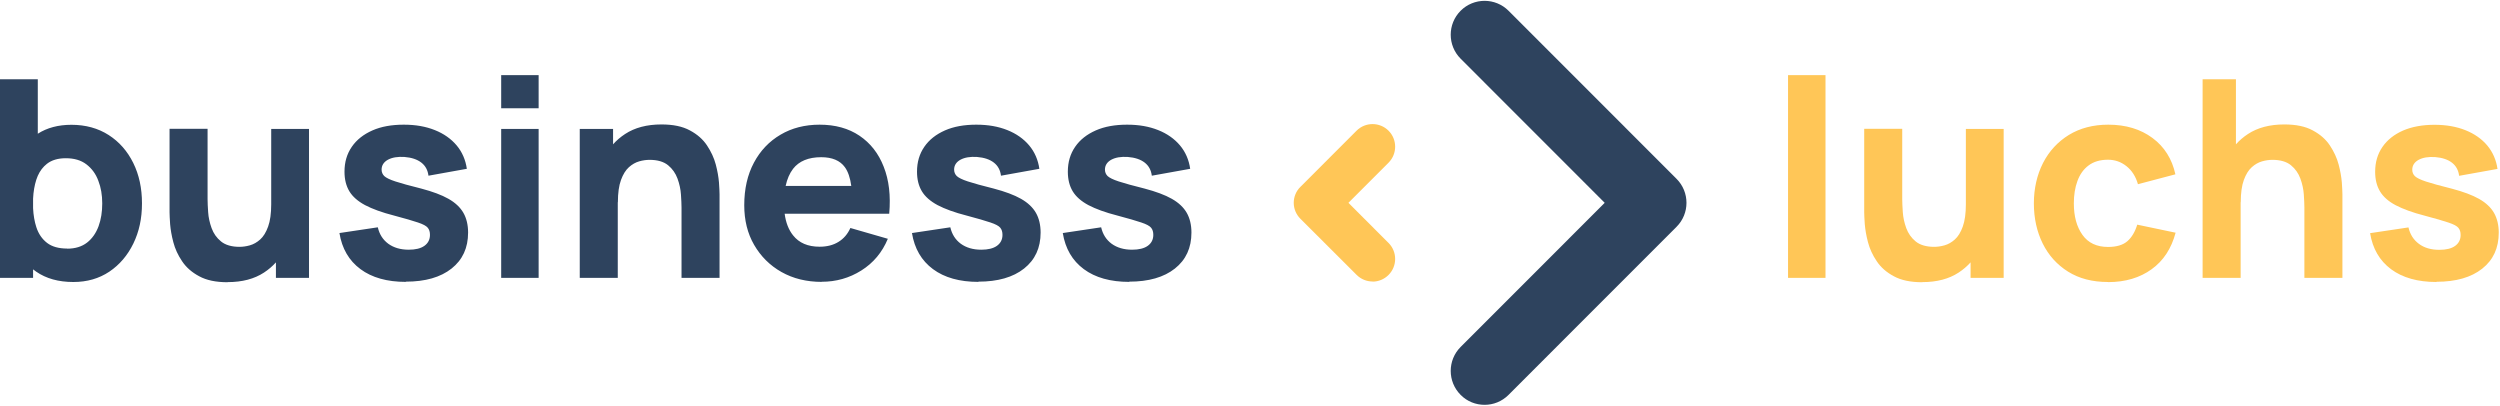
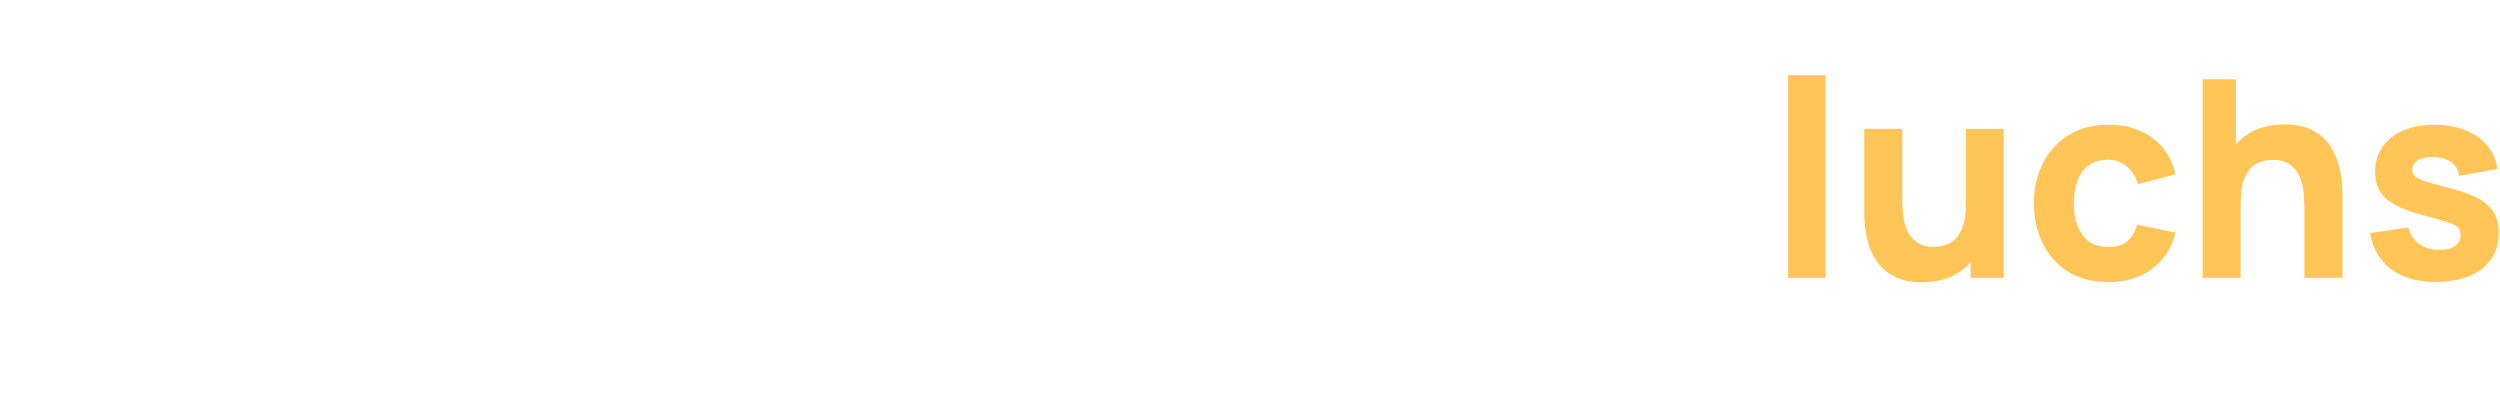
<svg xmlns="http://www.w3.org/2000/svg" width="2001" height="325" viewBox="0 0 2001 325" fill="none">
-   <path fill-rule="evenodd" clip-rule="evenodd" d="M401.147 60.148V86.638H431.121V60.148H401.147ZM401.147 103.195V222.402H431.121V103.195H401.147ZM0 63.458V222.401H26.48V215.585C27.285 216.225 28.112 216.841 28.962 217.434C36.961 222.953 46.799 225.713 58.66 225.713H58.751C69.693 225.713 79.255 222.953 87.529 217.434C95.712 211.916 102.148 204.373 106.746 194.899C111.343 185.425 113.641 174.939 113.641 162.798C113.641 150.656 111.343 139.894 106.654 130.42C101.965 120.946 95.437 113.496 86.978 108.069C78.519 102.642 68.497 99.883 57.188 99.883C46.674 99.883 37.67 102.268 30.249 107.039V63.458H0ZM30.24 140.722H30.249V140.702C31.996 136.759 34.432 133.577 37.513 131.156C41.374 128.121 46.431 126.649 52.683 126.649C59.303 126.649 64.82 128.213 69.141 131.524C73.462 134.836 76.68 139.159 78.703 144.677C80.818 150.104 81.829 156.083 81.829 162.798C81.829 169.512 80.91 175.583 78.887 181.102C76.864 186.529 73.83 190.944 69.693 194.163C65.555 197.383 60.222 199.038 53.786 199.038V198.946C47.075 198.946 41.65 197.475 37.697 194.439C33.743 191.404 30.801 187.173 29.054 181.746C27.627 177.313 26.752 172.266 26.48 166.656V158.94C26.752 153.329 27.627 148.283 29.054 143.85C29.405 142.759 29.801 141.716 30.24 140.722ZM159.429 221.113C165.314 224.333 172.853 225.896 182.231 225.896V225.804C193.908 225.804 203.562 223.229 211.285 218.17C214.912 215.794 218.093 213.073 220.847 209.998V222.401H247.327V103.194H217.077V163.533C217.077 170.892 216.25 176.871 214.595 181.378C212.94 185.977 210.825 189.38 208.251 191.68C205.676 193.979 202.918 195.543 199.976 196.371C197.034 197.198 194.276 197.566 191.701 197.566C185.357 197.566 180.392 196.095 176.898 193.243C173.405 190.392 170.922 186.896 169.359 182.573C167.796 178.25 166.877 174.019 166.601 169.788C166.325 165.557 166.141 162.154 166.141 159.394V103.102H135.708V169.972C135.708 171.904 135.892 175.123 136.168 179.446C136.535 183.861 137.363 188.644 138.742 193.887C140.121 199.13 142.42 204.189 145.73 209.064C148.948 213.939 153.545 217.986 159.429 221.113ZM324.832 225.621C309.846 225.621 297.709 222.218 288.515 215.411C279.321 208.605 273.712 198.947 271.689 186.529L302.398 181.93C303.686 187.541 306.444 191.864 310.765 195.084C315.086 198.211 320.511 199.867 327.131 199.867C332.556 199.867 336.785 198.855 339.727 196.739C342.669 194.624 344.14 191.68 344.14 188.001C344.14 185.61 343.589 183.77 342.393 182.298C341.198 180.827 338.624 179.447 334.486 178.067C330.441 176.687 324.097 174.848 315.454 172.548C305.708 170.065 297.985 167.213 292.193 164.178C286.4 161.051 282.171 157.371 279.597 153.048C277.022 148.725 275.735 143.574 275.735 137.411C275.735 129.777 277.666 123.154 281.619 117.452C285.481 111.841 290.997 107.518 298.077 104.39C305.157 101.263 313.523 99.791 323.177 99.791C332.831 99.791 340.83 101.263 348.002 104.114C355.173 106.966 361.058 111.105 365.471 116.348C369.884 121.591 372.643 127.937 373.654 135.112L342.945 140.631C342.393 136.216 340.555 132.72 337.245 130.145C333.935 127.57 329.43 126.098 323.821 125.638C318.304 125.27 313.891 126.006 310.489 127.845C307.179 129.685 305.432 132.353 305.432 135.756C305.432 137.779 306.168 139.527 307.547 140.907C309.018 142.286 311.96 143.758 316.466 145.23C320.971 146.702 327.866 148.633 337.153 150.933C346.163 153.324 353.427 155.992 358.943 159.119C364.46 162.246 368.413 166.018 370.896 170.341C373.378 174.664 374.665 179.999 374.665 186.161C374.665 198.395 370.252 207.961 361.426 214.951C352.599 221.942 340.371 225.437 324.832 225.437V225.621ZM464.033 222.403V103.195H490.697V115.517C493.472 112.4 496.683 109.645 500.351 107.243C508.074 102.184 517.728 99.608 529.405 99.608C538.783 99.608 546.322 101.172 552.206 104.391C558.091 107.519 562.688 111.566 565.906 116.441C569.124 121.316 571.514 126.375 572.893 131.618C574.273 136.86 575.1 141.643 575.468 146.059C575.744 150.382 575.928 153.601 575.928 155.533V222.403H545.495V166.11C545.495 163.351 545.311 159.948 545.035 155.717C544.759 151.485 543.84 147.254 542.276 142.931C540.713 138.7 538.231 135.113 534.737 132.261C531.243 129.41 526.278 127.938 519.934 127.938C517.36 127.938 514.602 128.306 511.66 129.134C508.717 129.962 505.959 131.526 503.385 133.825C500.81 136.125 498.696 139.528 497.041 144.035C495.386 148.542 494.558 154.521 494.558 161.879L494.466 161.836V222.403H464.033ZM625.488 217.711C634.774 222.954 645.531 225.621 657.76 225.621L657.668 225.529C669.161 225.529 679.734 222.586 689.388 216.515C699.042 210.444 706.122 201.982 710.627 191.128L680.653 182.482C678.447 187.357 675.321 191.036 671.091 193.612C666.954 196.187 661.897 197.475 656.013 197.475C646.635 197.475 639.555 194.44 634.774 188.369C631.218 183.939 628.984 178.187 628.036 171.077H682.032H697.203H711.73C713.017 156.636 711.546 144.126 707.317 133.456C703.179 122.787 696.651 114.508 687.917 108.621C679.182 102.735 668.517 99.791 656.013 99.791C644.244 99.791 633.763 102.459 624.752 107.794C615.65 113.129 608.57 120.579 603.421 130.237C598.273 139.895 595.698 151.209 595.698 164.27C595.698 176.227 598.273 186.805 603.605 196.003C608.938 205.201 616.201 212.468 625.488 217.711ZM681.361 148.817C680.493 142.34 678.786 137.342 676.24 133.824C672.379 128.489 666.034 125.822 657.3 125.822C647.094 125.822 639.555 128.949 634.774 135.112C632.016 138.72 630.023 143.276 628.83 148.817H681.361ZM783.075 225.621C768.088 225.621 755.951 222.218 746.757 215.411C737.563 208.605 731.954 198.947 729.932 186.529L760.641 181.93C761.928 187.541 764.686 191.864 769.007 195.084C773.329 198.211 778.753 199.867 785.373 199.867C790.798 199.867 795.027 198.855 797.969 196.739C800.911 194.624 802.383 191.68 802.383 188.001C802.383 185.61 801.831 183.77 800.636 182.298C799.44 180.827 796.866 179.447 792.729 178.067C788.683 176.687 782.339 174.848 773.696 172.548C763.951 170.065 756.227 167.213 750.435 164.178C744.643 161.051 740.413 157.371 737.839 153.048C735.264 148.725 733.977 143.574 733.977 137.411C733.977 129.777 735.908 123.154 739.861 117.452C743.723 111.841 749.24 107.518 756.319 104.39C763.399 101.263 771.766 99.791 781.42 99.791C791.074 99.791 799.073 101.263 806.244 104.114C813.416 106.966 819.3 111.105 823.713 116.348C828.126 121.591 830.885 127.937 831.896 135.112L801.187 140.631C800.636 136.216 798.797 132.72 795.487 130.145C792.177 127.57 787.672 126.098 782.063 125.638C776.547 125.27 772.133 126.006 768.732 127.845C765.422 129.685 763.675 132.353 763.675 135.756C763.675 137.779 764.41 139.527 765.789 140.907C767.26 142.286 770.203 143.758 774.708 145.23C779.213 146.702 786.109 148.633 795.395 150.933C804.405 153.324 811.669 155.992 817.185 159.119C822.702 162.246 826.655 166.018 829.138 170.341C831.62 174.664 832.908 179.999 832.908 186.161C832.908 198.395 828.494 207.961 819.668 214.951C810.841 221.942 798.613 225.437 783.075 225.437V225.621ZM867.48 215.411C876.674 222.218 888.811 225.621 903.797 225.621V225.437C919.336 225.437 931.564 221.942 940.39 214.951C949.217 207.961 953.63 198.395 953.63 186.161C953.63 179.999 952.343 174.664 949.861 170.341C947.378 166.018 943.425 162.246 937.908 159.119C932.391 155.992 925.128 153.324 916.118 150.933C906.831 148.633 899.936 146.702 895.43 145.23C890.925 143.758 887.983 142.286 886.512 140.907C885.133 139.527 884.397 137.779 884.397 135.756C884.397 132.353 886.144 129.685 889.454 127.845C892.856 126.006 897.269 125.27 902.786 125.638C908.394 126.098 912.9 127.57 916.21 130.145C919.519 132.72 921.358 136.216 921.91 140.631L952.619 135.112C951.607 127.937 948.849 121.591 944.436 116.348C940.023 111.105 934.138 106.966 926.967 104.114C919.795 101.263 911.796 99.791 902.142 99.791C892.488 99.791 884.121 101.263 877.042 104.39C869.962 107.518 864.446 111.841 860.584 117.452C856.631 123.154 854.7 129.777 854.7 137.411C854.7 143.574 855.987 148.725 858.561 153.048C861.136 157.371 865.365 161.051 871.158 164.178C876.95 167.213 884.673 170.065 894.419 172.548C903.062 174.848 909.406 176.687 913.451 178.067C917.589 179.447 920.163 180.827 921.358 182.298C922.554 183.77 923.105 185.61 923.105 188.001C923.105 191.68 921.634 194.624 918.692 196.739C915.75 198.855 911.52 199.867 906.096 199.867C899.476 199.867 894.051 198.211 889.73 195.084C885.409 191.864 882.65 187.541 881.363 181.93L850.654 186.529C852.677 198.947 858.286 208.605 867.48 215.411Z" fill="#2E435E" />
-   <path d="M1188.26 324.023C1181.3 324.023 1174.33 321.399 1169.09 316.061C1158.51 305.475 1158.51 288.284 1169.09 277.698L1284.4 162.338L1169.09 46.977C1158.51 36.392 1158.51 19.201 1169.09 8.615C1179.67 -1.971 1196.85 -1.971 1207.44 8.615L1341.92 143.156C1352.5 153.742 1352.5 170.933 1341.92 181.519L1207.44 316.061C1202.1 321.399 1195.23 324.023 1188.26 324.023Z" fill="#2E435E" />
-   <path d="M1098.55 225.311C1093.93 225.311 1089.32 223.502 1085.79 219.973L1040.84 175.096C1037.41 171.658 1035.51 167.134 1035.51 162.338C1035.51 157.543 1037.41 152.929 1040.84 149.581L1085.79 104.613C1092.85 97.556 1104.33 97.556 1111.39 104.613C1118.44 111.67 1118.44 123.161 1111.39 130.218L1079.28 162.338L1111.39 194.458C1118.44 201.516 1118.44 213.006 1111.39 220.064C1107.86 223.592 1103.25 225.402 1098.64 225.402L1098.55 225.311Z" fill="#FFC657" />
  <path fill-rule="evenodd" clip-rule="evenodd" d="M1431.15 222.402V60.148H1461.13V222.402H1431.15ZM1538.63 225.896C1529.25 225.896 1521.71 224.333 1515.83 221.113C1509.95 217.986 1505.35 213.939 1502.13 209.064C1498.82 204.189 1496.52 199.13 1495.14 193.887C1493.76 188.644 1492.94 183.861 1492.57 179.446C1492.29 175.123 1492.11 171.904 1492.11 169.972V103.102H1522.54V159.394C1522.54 162.154 1522.73 165.557 1523 169.788C1523.28 174.019 1524.2 178.25 1525.76 182.573C1527.32 186.805 1529.81 190.392 1533.3 193.243C1536.79 196.095 1541.76 197.566 1548.1 197.566C1550.68 197.566 1553.44 197.198 1556.38 196.371C1559.32 195.543 1562.08 193.979 1564.65 191.68C1567.23 189.38 1569.34 185.977 1571 181.378C1572.65 176.779 1573.48 170.892 1573.48 163.533V103.194H1603.73V222.401H1577.25V209.998C1574.49 213.073 1571.31 215.794 1567.69 218.17C1559.96 223.229 1550.31 225.804 1538.63 225.804V225.896ZM1655.3 217.435C1664.13 222.954 1674.8 225.713 1687.12 225.713L1687.3 225.805C1701.09 225.805 1712.77 222.31 1722.15 215.503C1731.62 208.697 1737.96 198.947 1741.36 186.253L1710.65 179.815C1708.91 185.518 1706.24 190.025 1702.75 193.06C1699.25 196.095 1694.1 197.659 1687.3 197.659C1678.2 197.659 1671.39 194.44 1666.8 188.001C1662.2 181.562 1659.9 173.192 1659.9 162.798C1659.9 156.176 1660.82 150.197 1662.75 144.954C1664.68 139.619 1667.62 135.48 1671.67 132.445C1675.72 129.409 1680.86 127.845 1687.21 127.845C1692.72 127.845 1697.6 129.501 1702.01 132.996C1706.33 136.4 1709.46 141.275 1711.21 147.437L1741.18 139.527C1738.51 127.294 1732.44 117.544 1722.88 110.461C1713.32 103.379 1701.55 99.791 1687.48 99.791C1675.35 99.791 1664.87 102.551 1655.95 107.978C1647.03 113.496 1640.13 120.947 1635.26 130.421C1630.39 139.987 1627.91 150.933 1627.91 162.798C1627.91 174.664 1630.3 185.426 1634.98 194.9C1639.67 204.374 1646.48 211.916 1655.3 217.435ZM1762.97 222.401V63.458H1789.64V115.516C1792.41 112.399 1795.62 109.644 1799.29 107.241C1807.01 102.182 1816.67 99.607 1828.34 99.607C1837.72 99.607 1845.26 101.17 1851.15 104.39C1857.03 107.517 1861.63 111.564 1864.85 116.439C1868.06 121.314 1870.45 126.373 1871.83 131.616C1873.21 136.859 1874.04 141.642 1874.41 146.057C1874.68 150.38 1874.87 153.6 1874.87 155.531V222.401H1844.43V166.109C1844.43 163.35 1844.25 159.946 1843.98 155.715C1843.7 151.484 1842.78 147.253 1841.22 142.93C1839.65 138.699 1837.17 135.111 1833.68 132.26C1830.18 129.409 1825.22 127.937 1818.87 127.937C1816.3 127.937 1813.54 128.305 1810.6 129.133C1807.66 129.961 1804.9 131.524 1802.33 133.824C1799.75 136.123 1797.64 139.527 1795.98 144.034C1794.33 148.541 1793.5 154.519 1793.5 161.878L1793.41 161.834V222.401H1762.97ZM1913.85 215.504C1923.05 222.311 1935.18 225.714 1950.17 225.714V225.53C1965.71 225.53 1977.94 222.035 1986.76 215.044C1995.59 208.054 2000 198.488 2000 186.254C2000 180.091 1998.71 174.849 1996.23 170.433C1993.75 166.11 1989.8 162.339 1984.28 159.212C1978.76 156.084 1971.5 153.417 1962.49 151.025C1953.2 148.726 1946.31 146.794 1941.8 145.323C1937.3 143.851 1934.36 142.379 1932.88 141C1931.5 139.62 1930.77 137.872 1930.77 135.849C1930.77 132.445 1932.52 129.778 1935.83 127.938C1939.23 126.099 1943.64 125.363 1949.16 125.731C1954.77 126.191 1959.27 127.662 1962.58 130.238C1965.89 132.813 1967.73 136.309 1968.28 140.724L1998.99 135.205C1997.98 128.03 1995.22 121.776 1990.81 116.441C1986.39 111.198 1980.51 107.059 1973.34 104.207C1966.17 101.356 1958.17 99.884 1948.51 99.884C1938.86 99.884 1930.49 101.448 1923.41 104.483C1916.33 107.61 1910.82 111.934 1906.96 117.544C1903 123.247 1901.07 129.87 1901.07 137.504C1901.07 143.667 1902.36 148.818 1904.93 153.141C1907.51 157.464 1911.74 161.235 1917.53 164.271C1923.32 167.306 1931.05 170.158 1940.79 172.641C1949.43 174.941 1955.78 176.78 1959.82 178.16C1963.96 179.54 1966.53 180.919 1967.73 182.391C1968.93 183.863 1969.48 185.702 1969.48 188.094C1969.48 191.773 1968.01 194.716 1965.06 196.832C1962.12 198.948 1957.89 199.959 1952.47 199.959C1945.85 199.959 1940.42 198.396 1936.1 195.176C1931.78 191.957 1929.02 187.634 1927.74 182.023L1897.03 186.622C1899.05 199.04 1904.66 208.698 1913.85 215.504Z" fill="#FFC657" />
</svg>